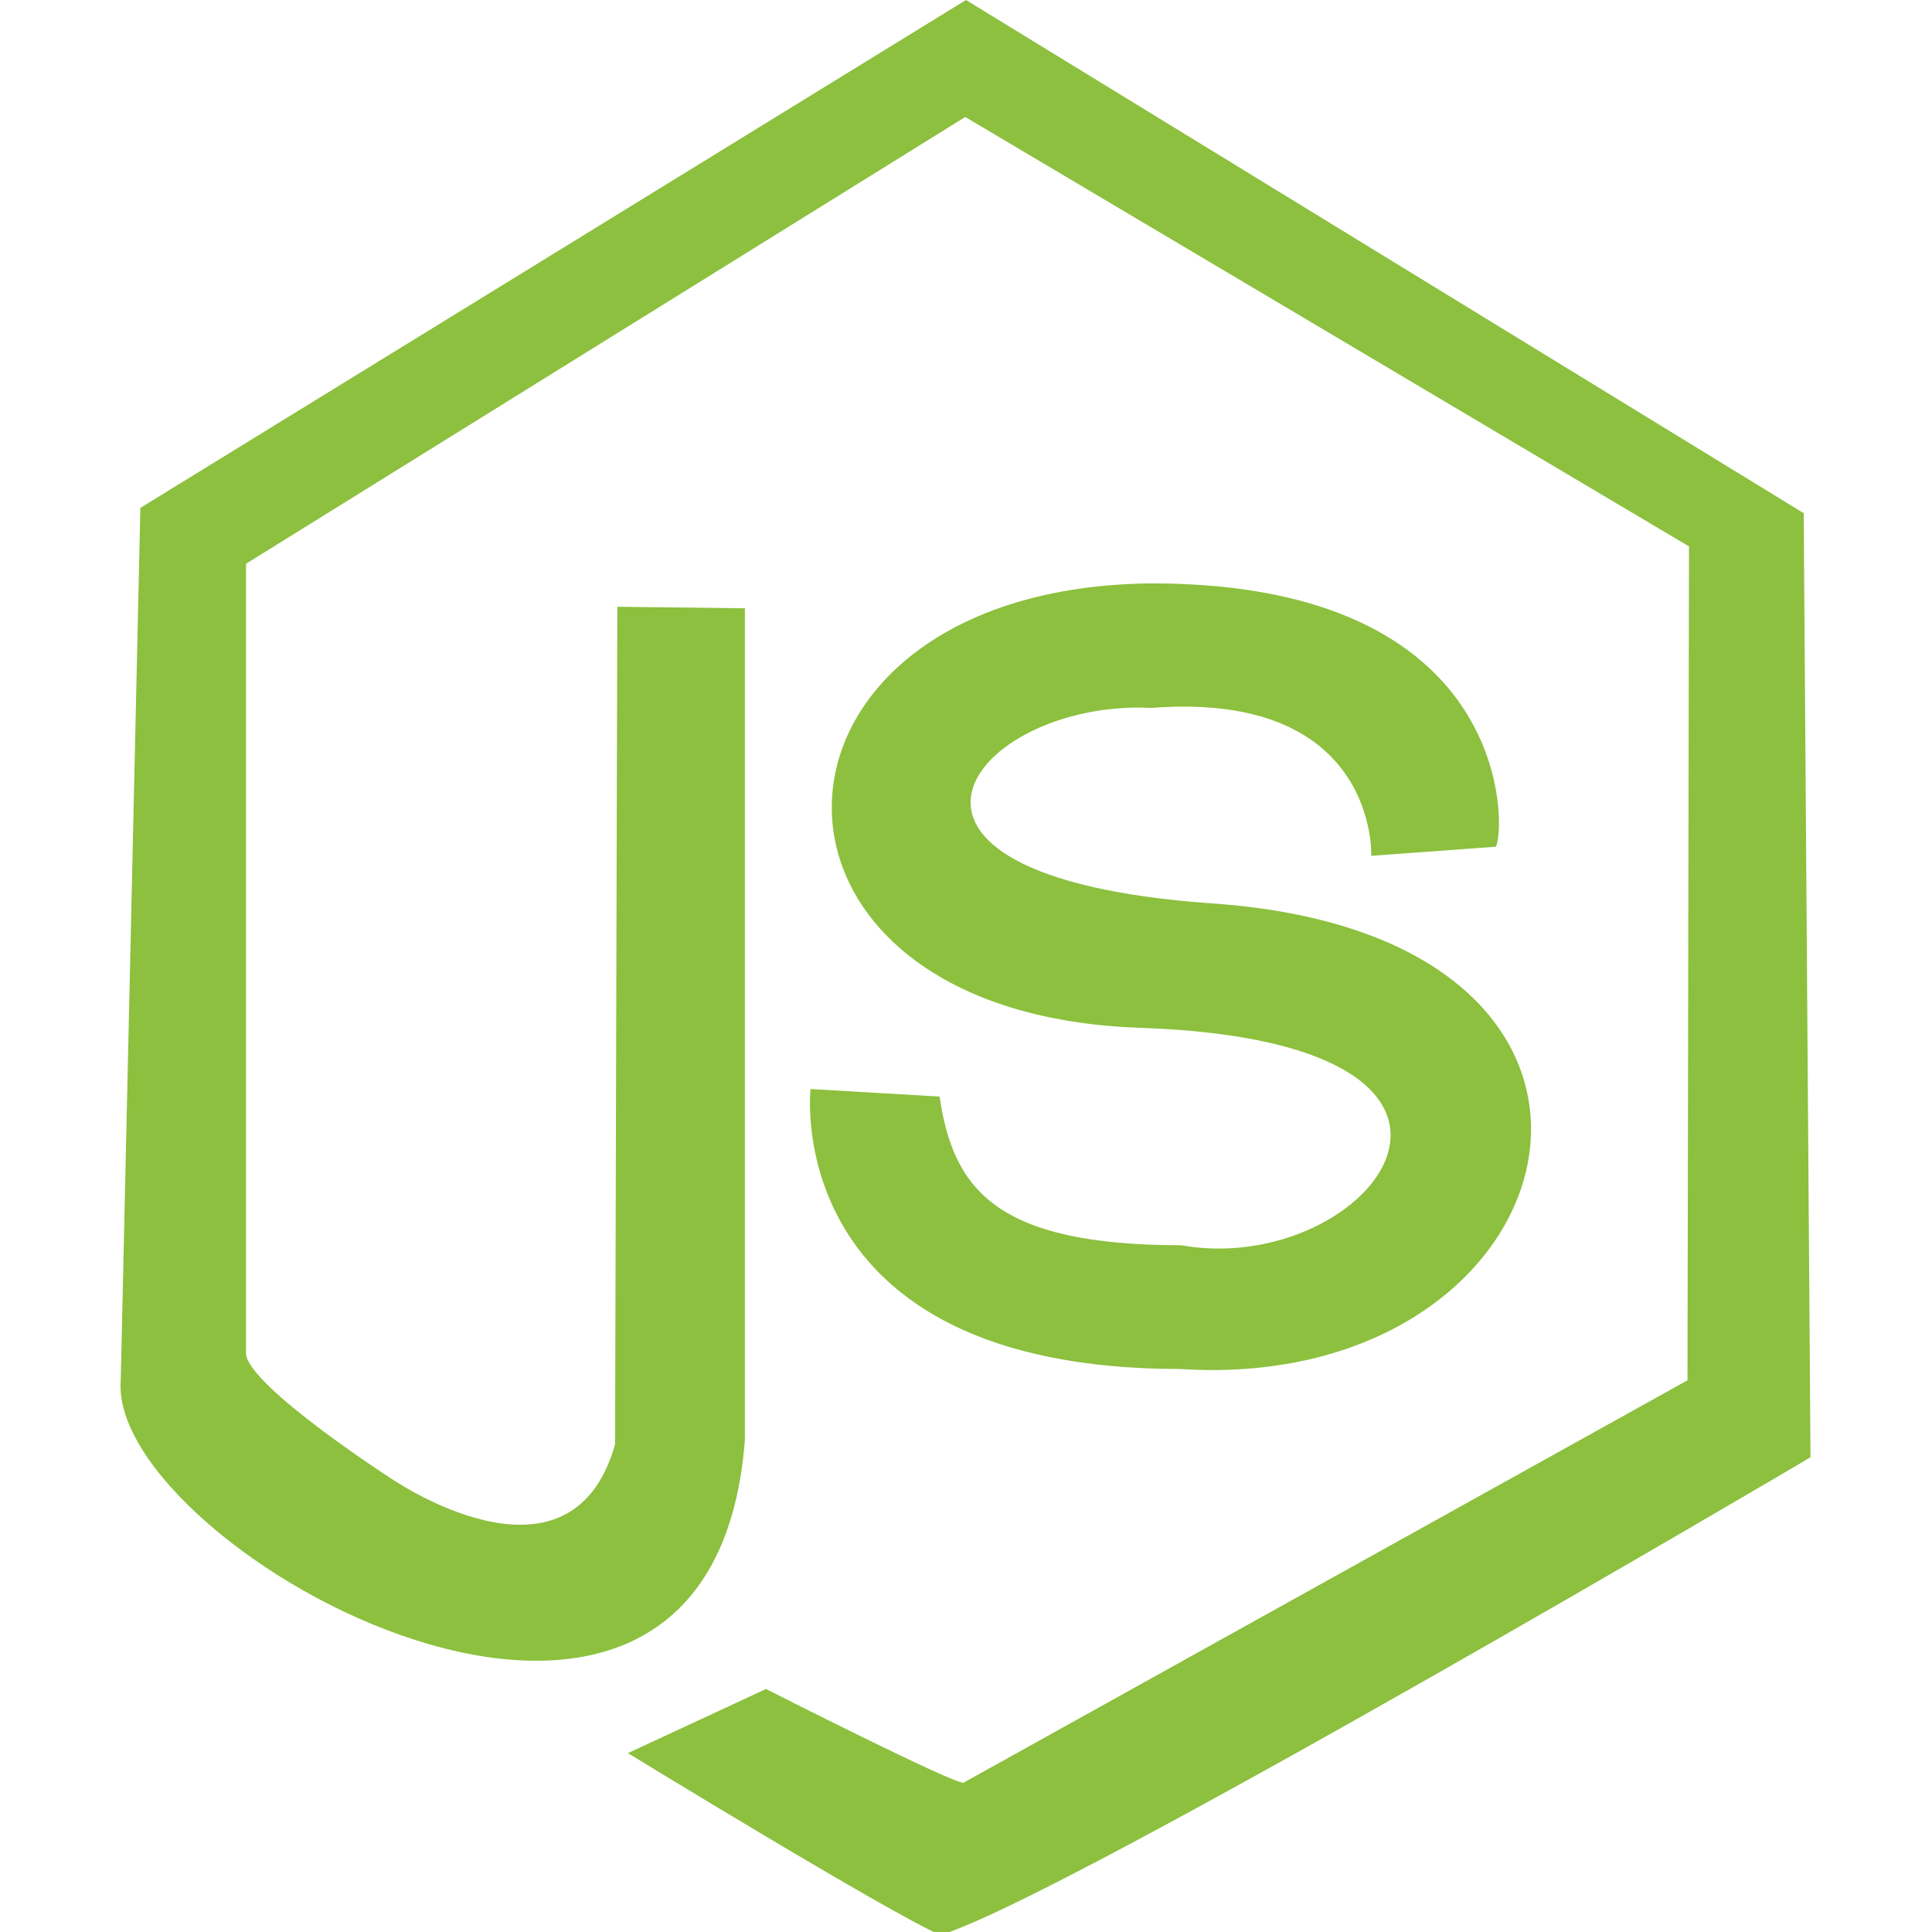
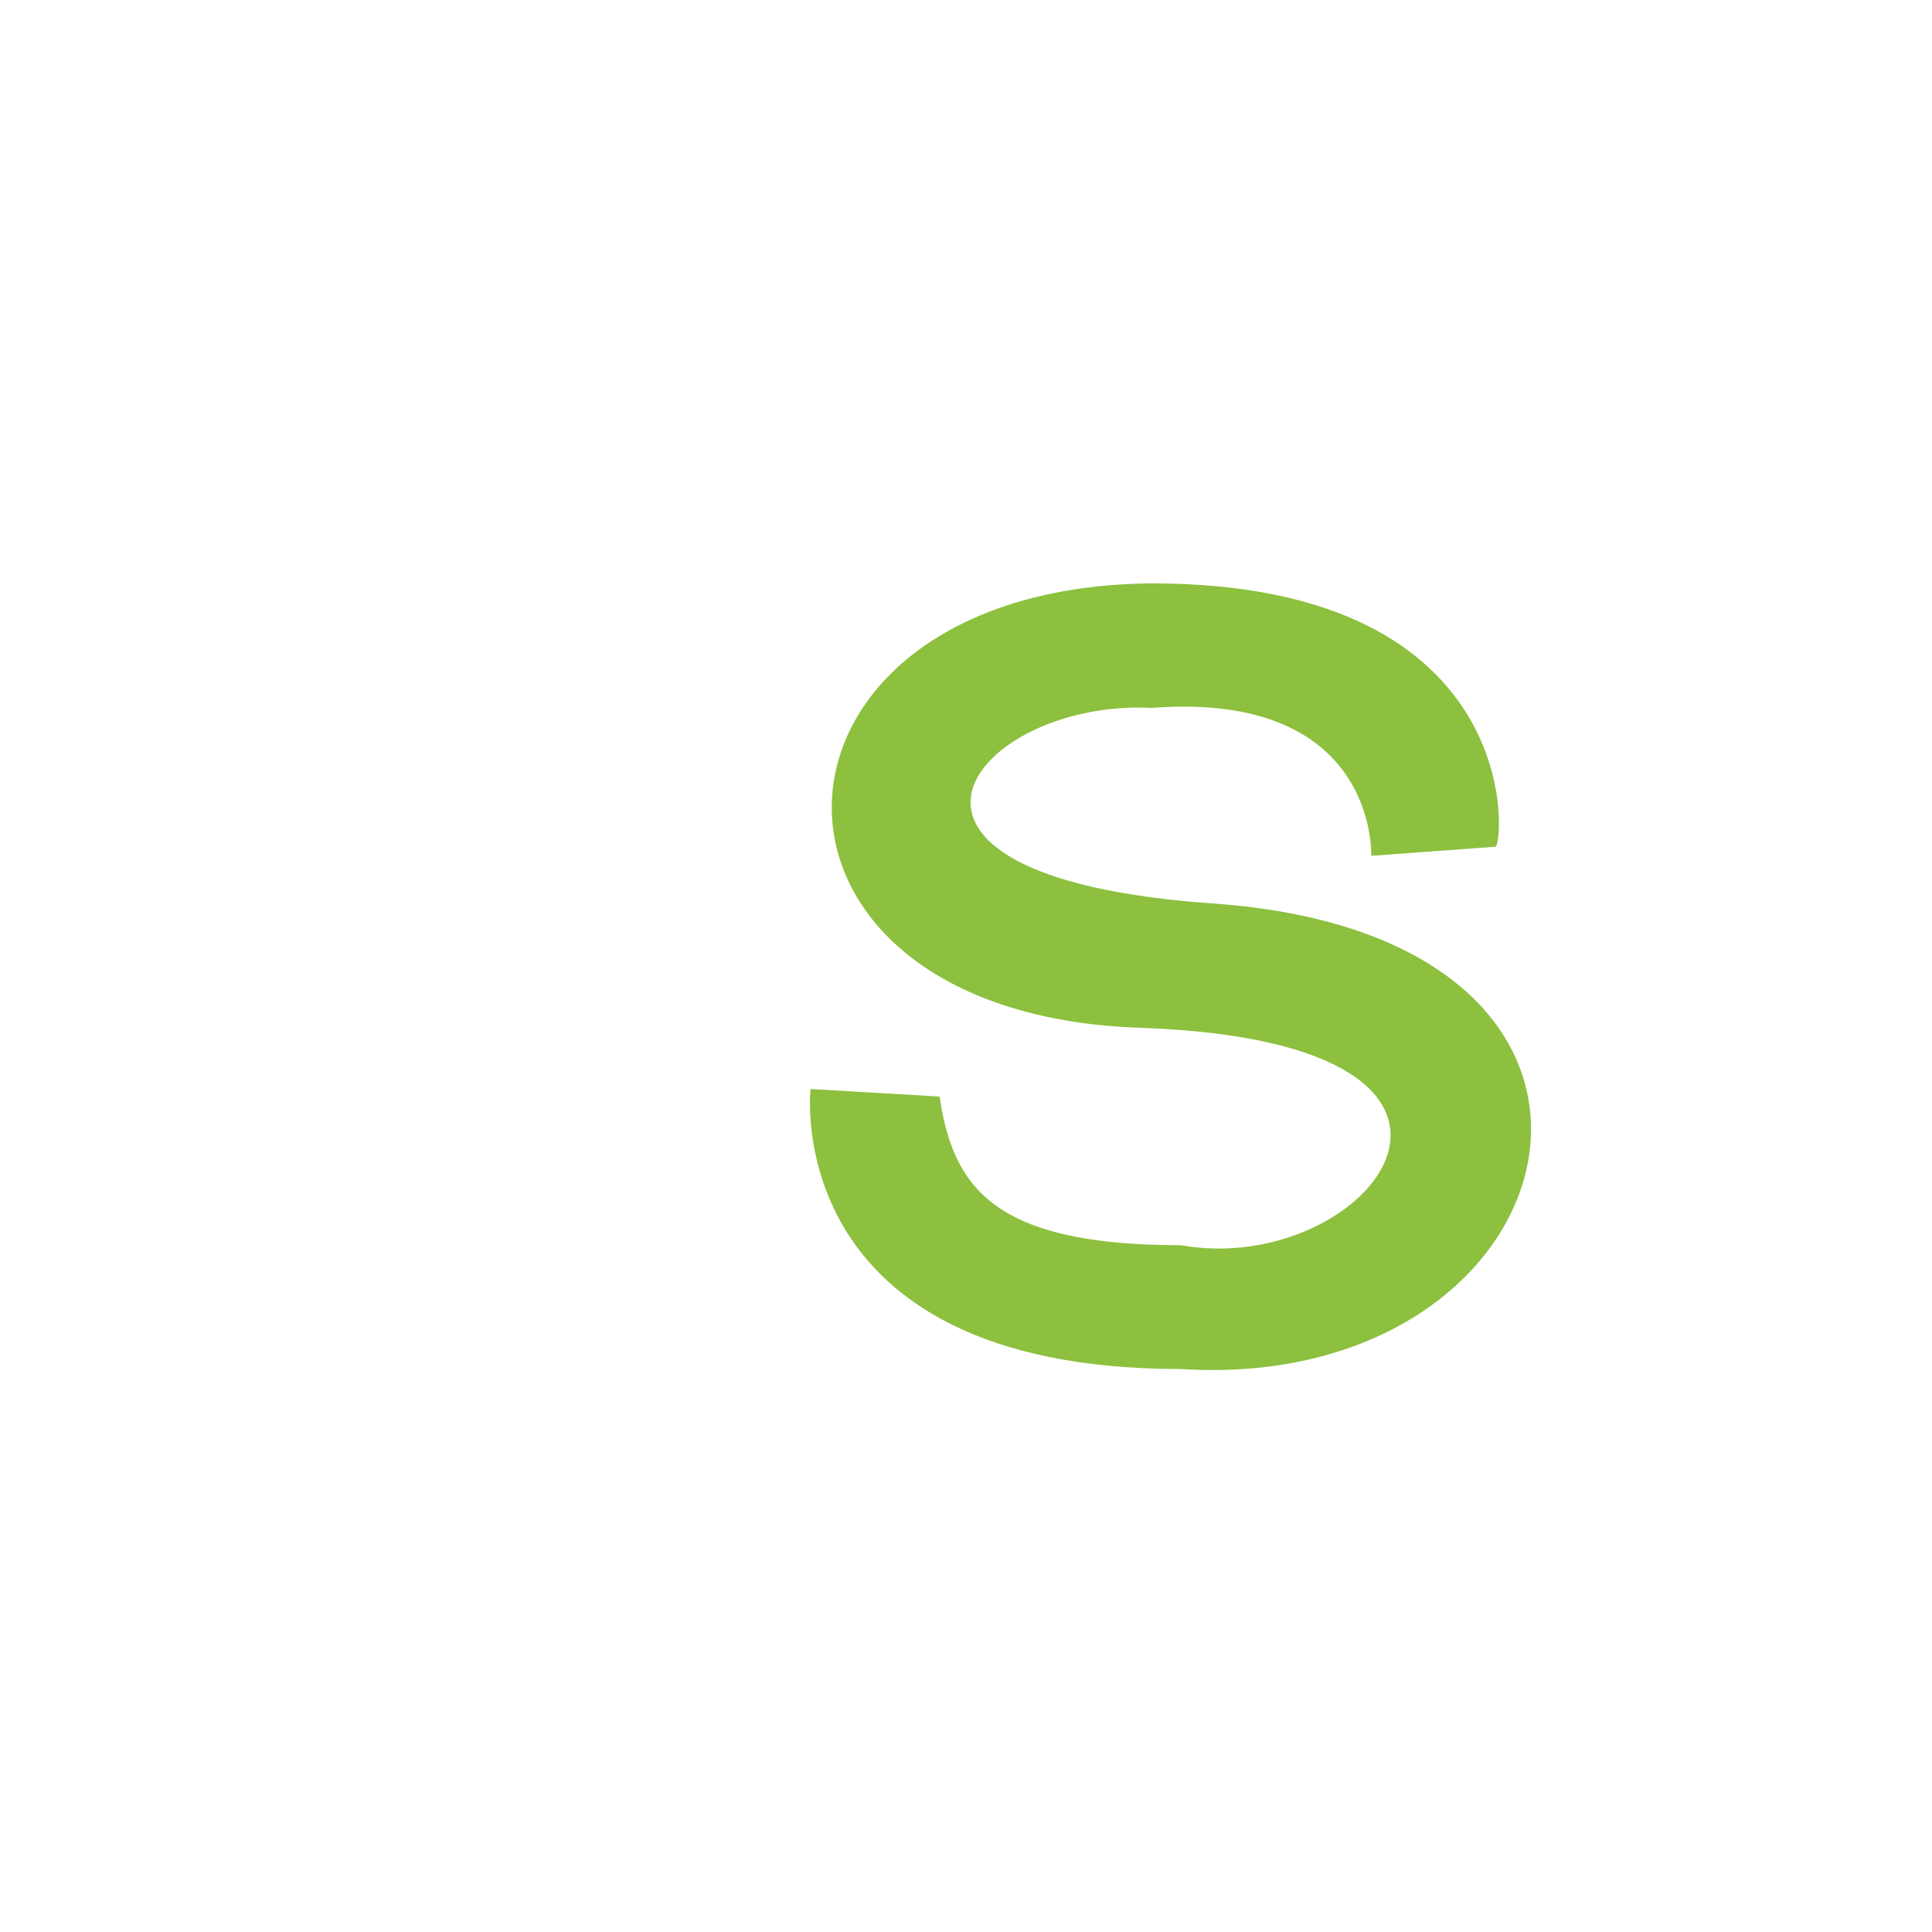
<svg xmlns="http://www.w3.org/2000/svg" version="1.1" id="Layer_1" x="0" y="0" viewBox="0 0 256 256" xml:space="preserve">
  <style>.st0{fill:#8cc03e}</style>
  <g id="Layer_1_copy">
-     <path class="st0" d="M83.2 232.3s34.3 21 41.4 24.1c16.2-4.8 115.3-63.3 115.3-63.3L239 68 128 0 18.6 67.3 16 182.9c-1.8 22.4 78.2 66.7 82.7 7.9V80.6l-16.9-.2-.3 111c-6 21.1-30 4.3-30 4.3s-18.2-11.8-18.9-16.2V74.7l95.3-59.2 95.9 56.9-.2 110.5-95.9 53.3c-.8.5-26.2-12.4-26.2-12.4l-18.3 8.5z" />
    <path class="st0" d="M156.5 165c-24.5 0-30.2-7.4-32-19.7l-17.1-1s-4.2 37.1 49 37.1c52.9 3.4 68.8-57.3 4.1-61.7-50.6-3.6-31.4-27.1-7.9-25.9 30-2.3 29.1 19.6 29.1 19.6l16.4-1.2c1.1.7 4.8-34.9-45.5-34.9-55.1.5-57.5 57.2-1.2 58.9 54.6 2 30.2 33.3 5.1 28.8z" />
  </g>
</svg>